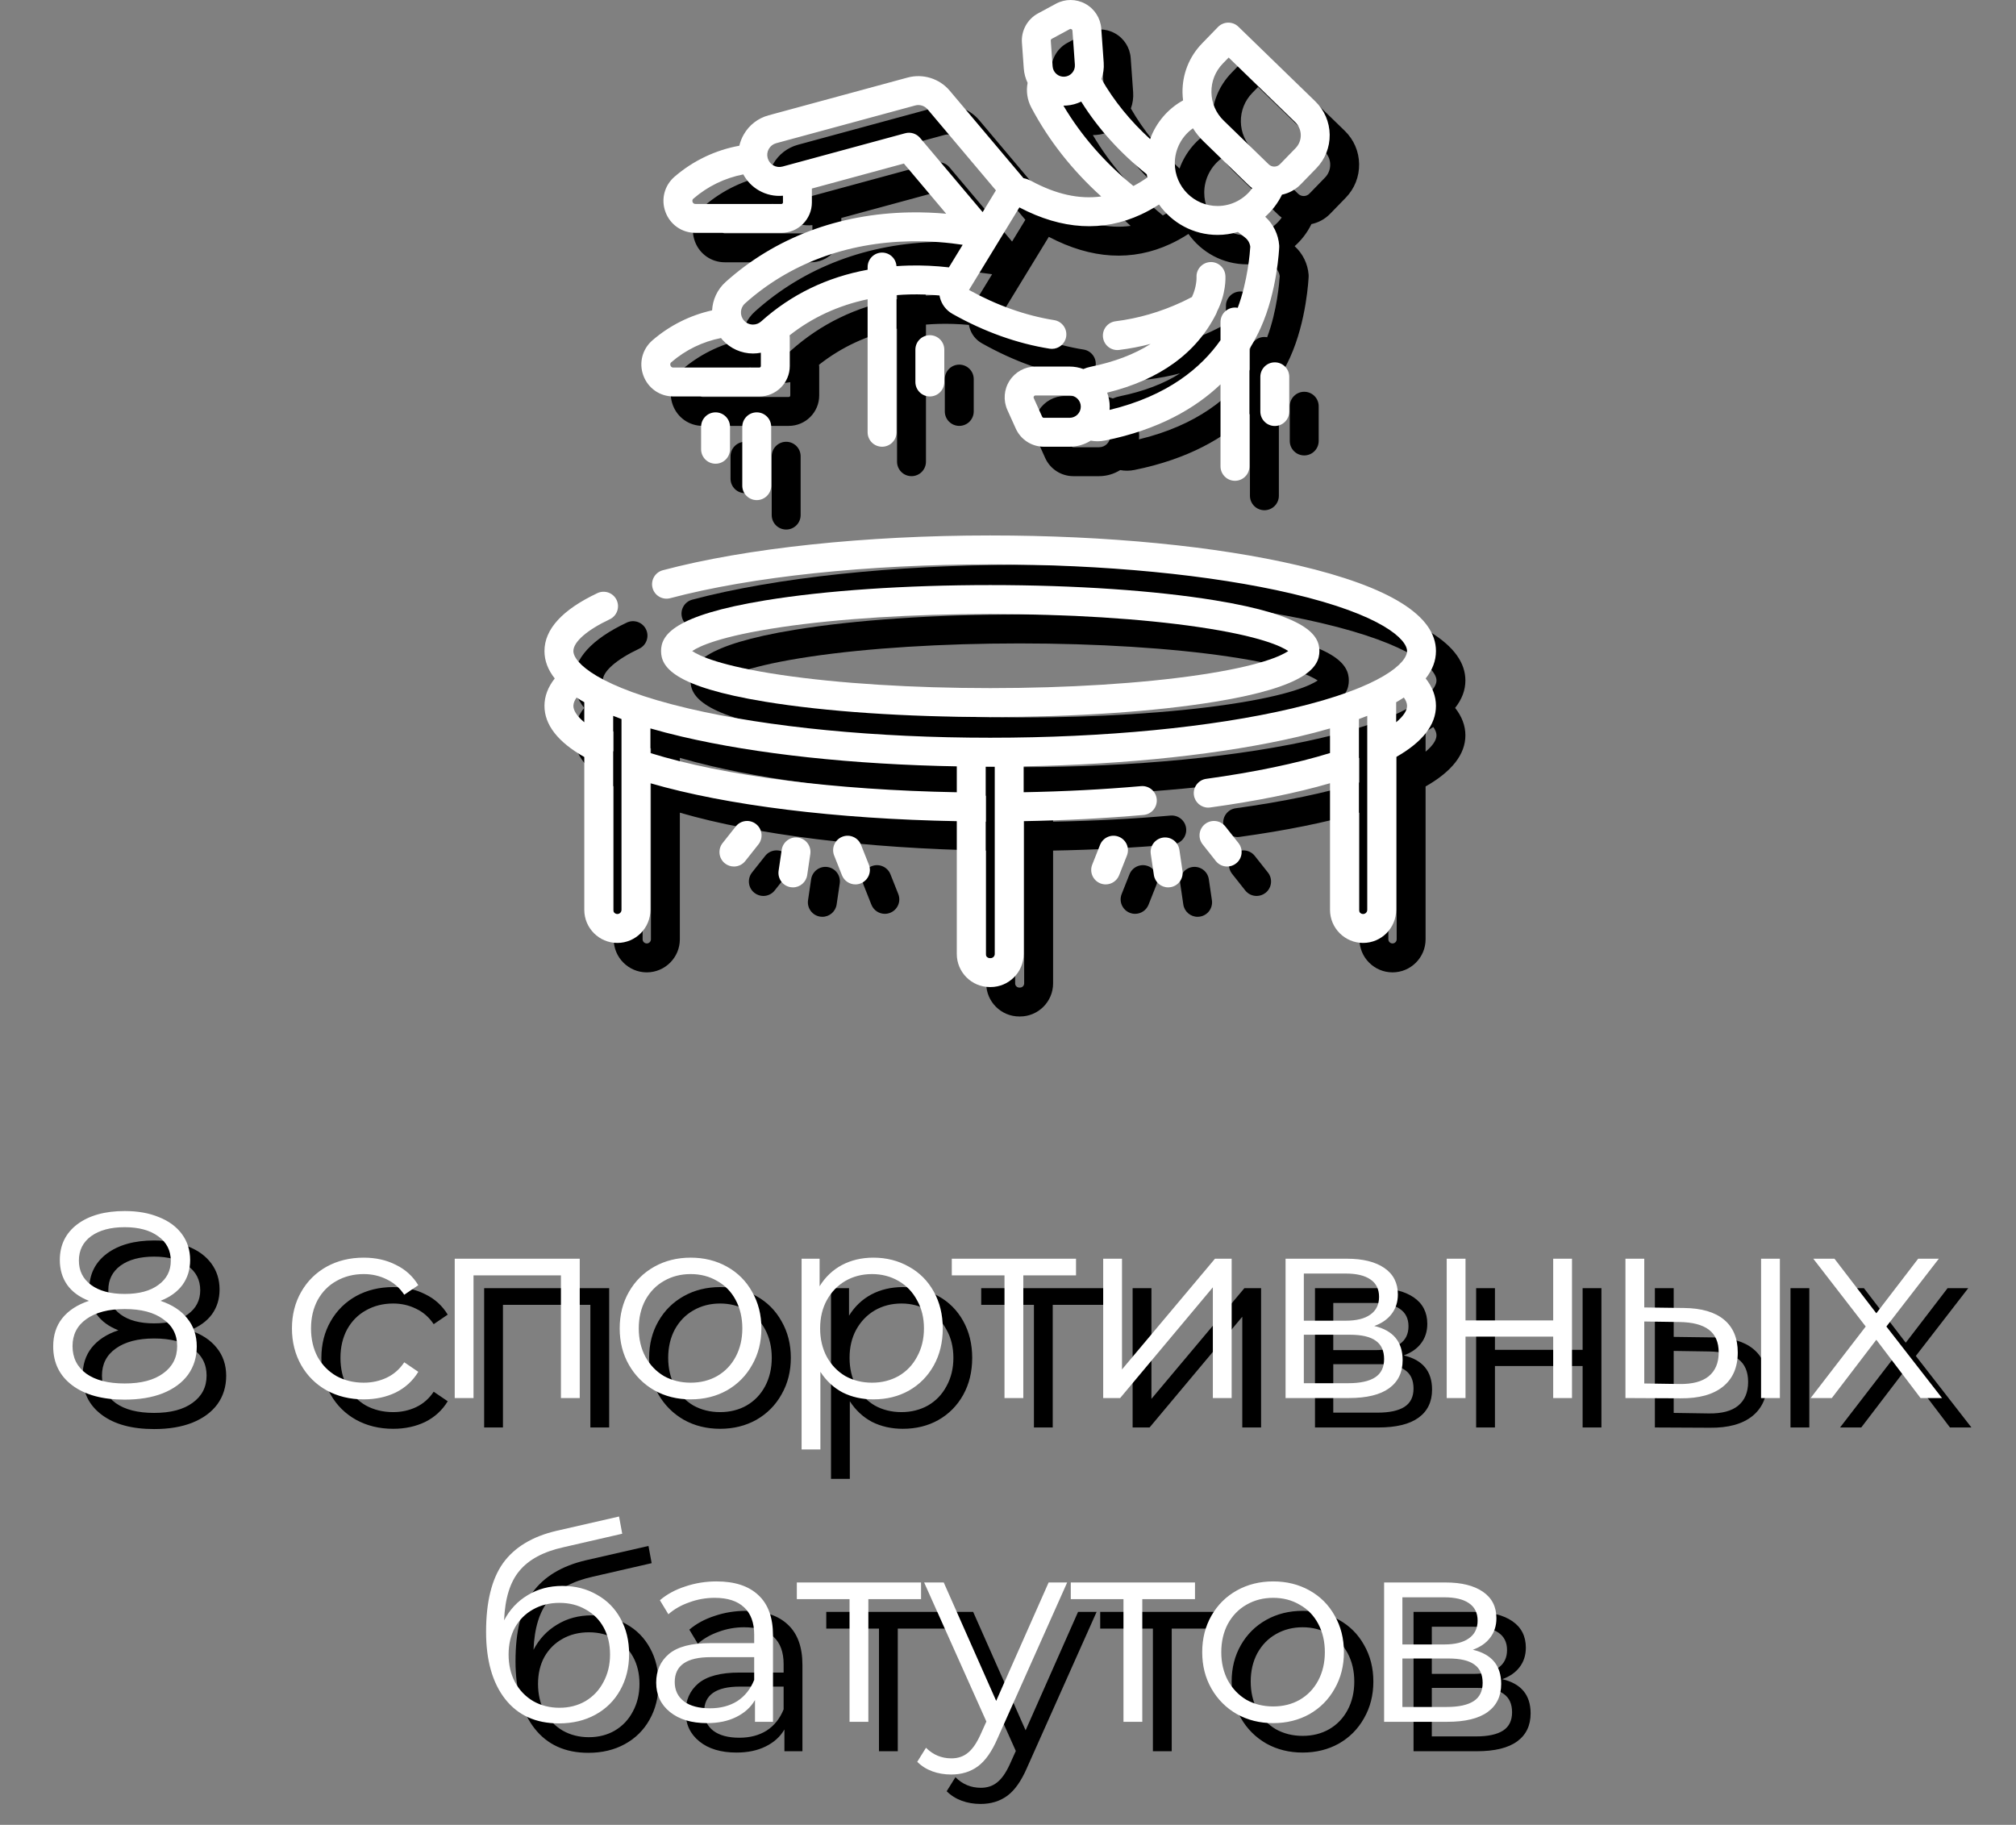
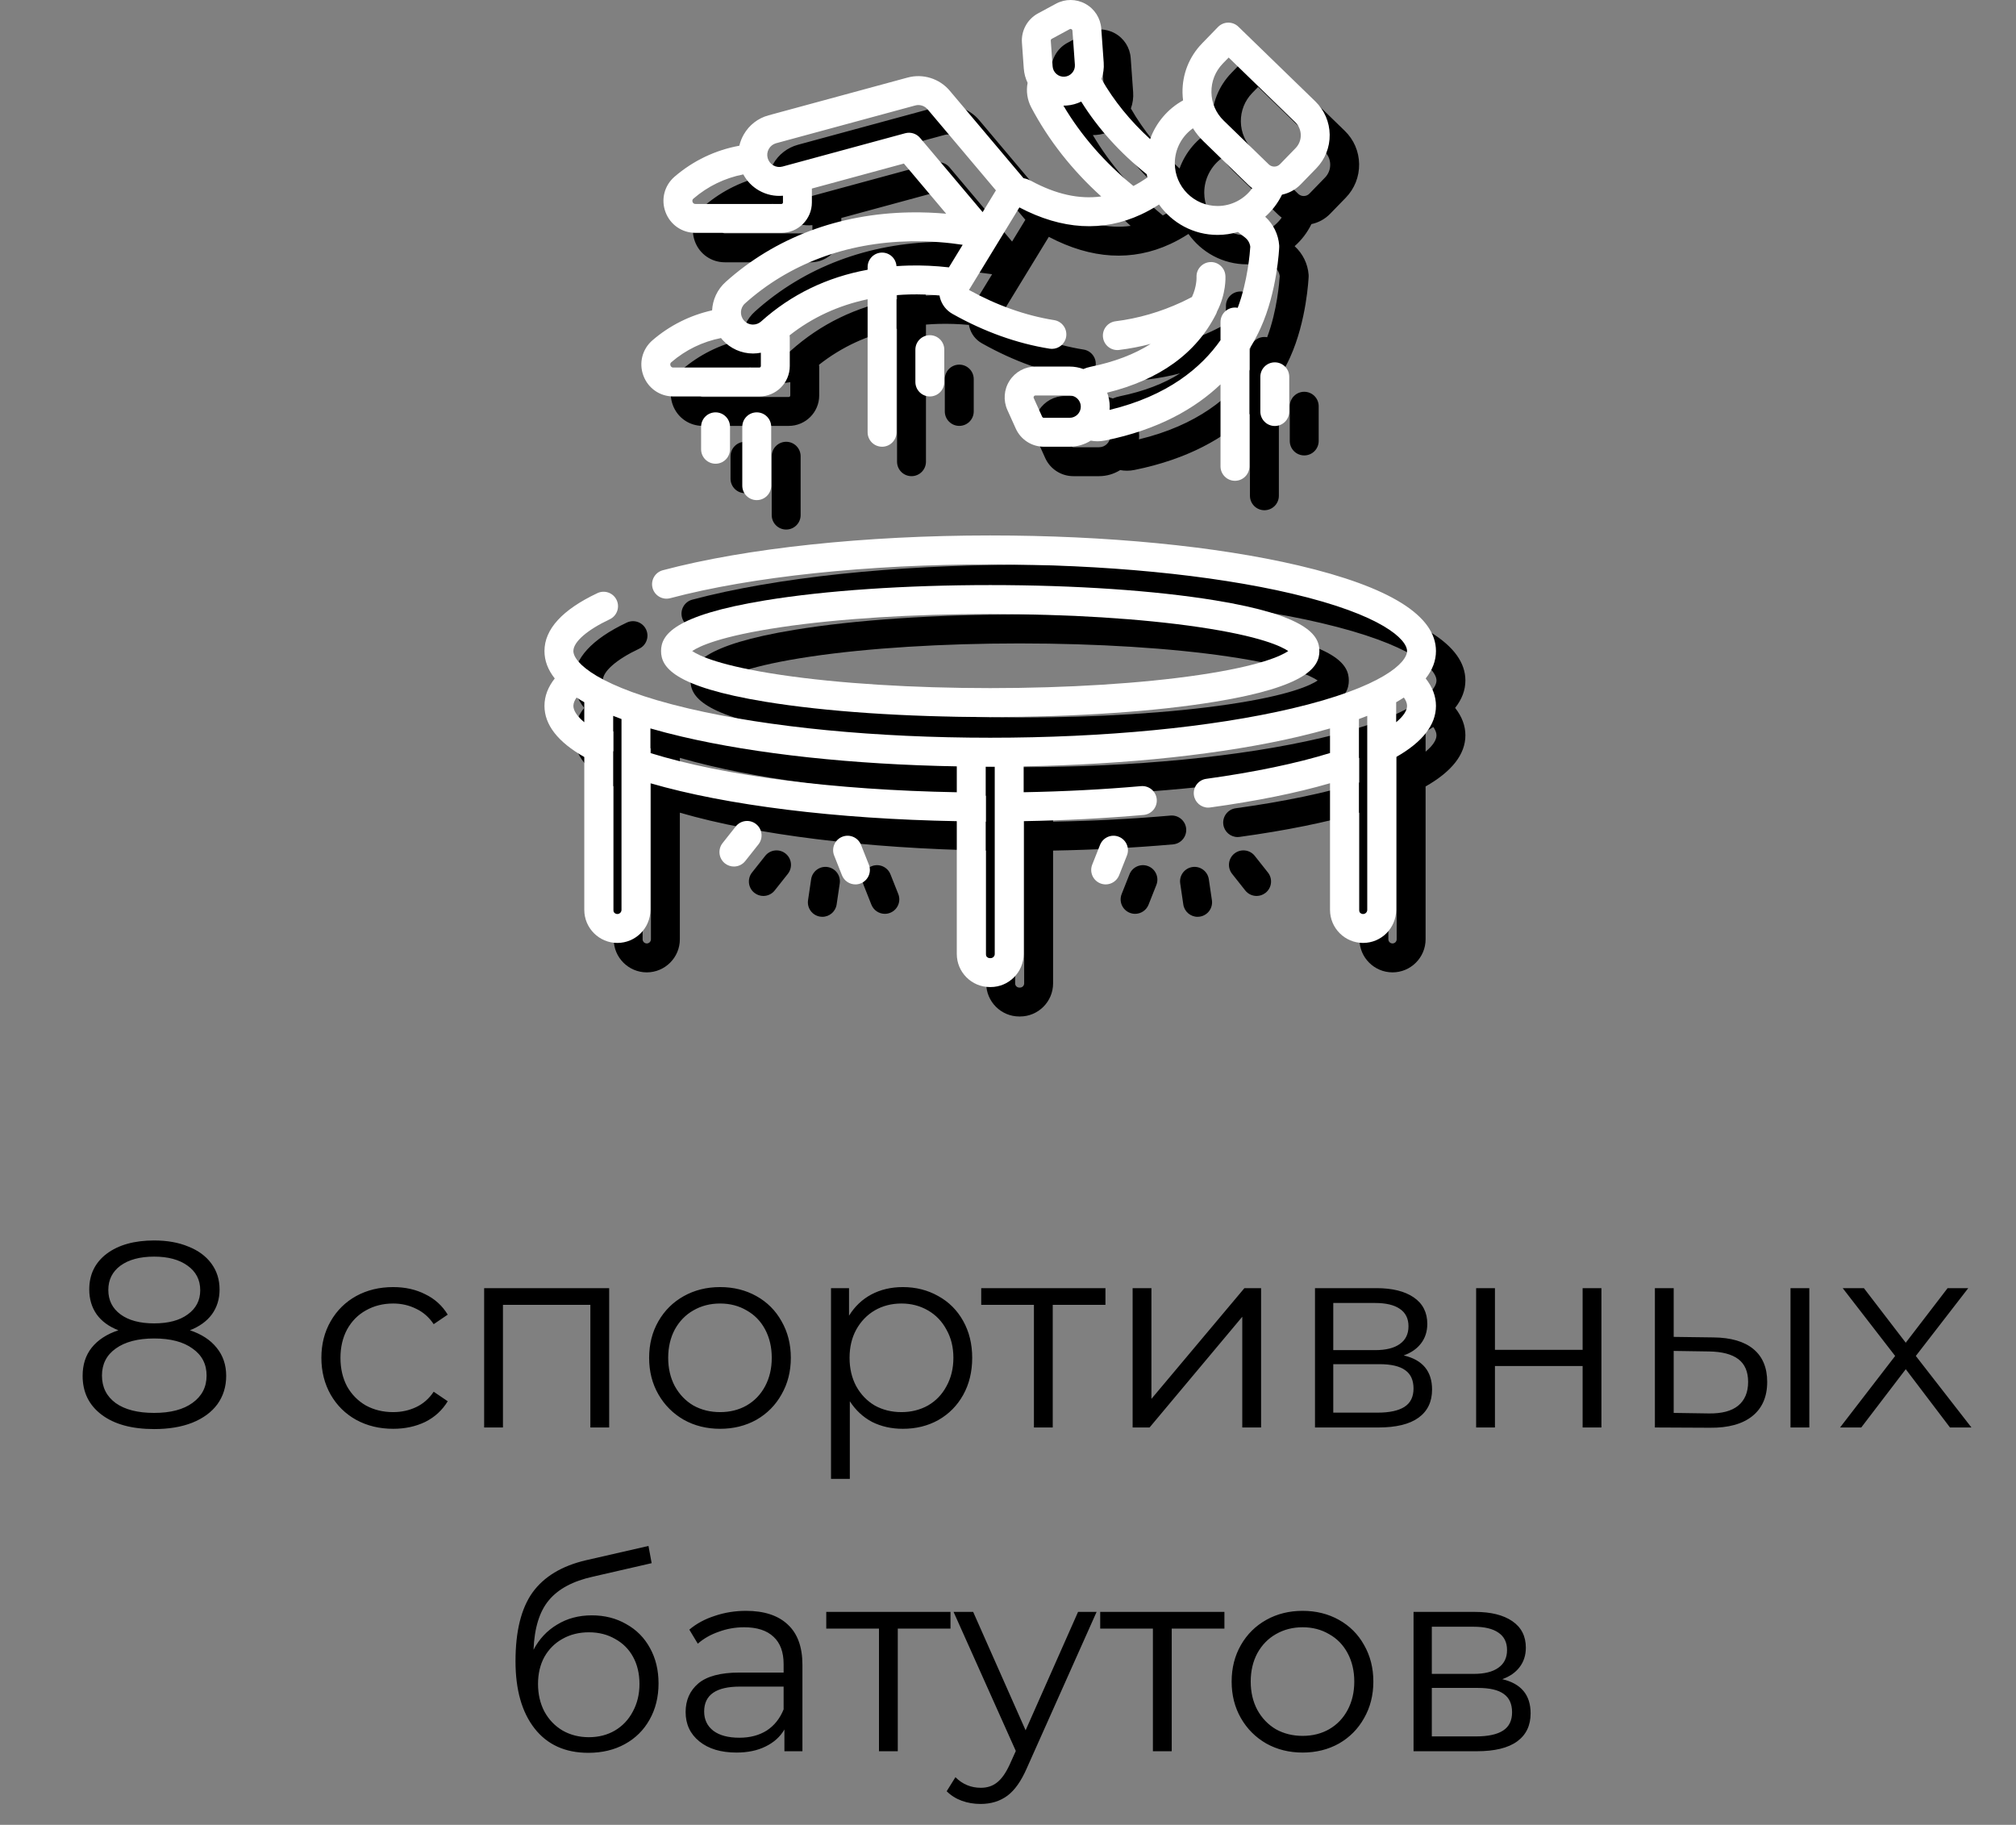
<svg xmlns="http://www.w3.org/2000/svg" width="137" height="124" viewBox="0 0 137 124" fill="none">
  <rect x="0" y="0" width="137" height="124" fill="#808080" stroke="none" />
  <path d="M69.292 50.723C75.056 50.723 80.483 50.355 84.573 49.685C90.856 48.657 91.661 47.304 91.661 46.24C91.661 45.176 90.856 43.824 84.573 42.795C80.483 42.126 75.056 41.757 69.292 41.757C63.528 41.757 58.101 42.125 54.011 42.795C47.728 43.824 46.923 45.176 46.923 46.24C46.923 47.304 47.728 48.657 54.011 49.685C58.101 50.355 63.528 50.723 69.292 50.723V50.723ZM55.114 44.612C59.002 44.038 64.036 43.722 69.292 43.722C74.547 43.722 79.582 44.038 83.469 44.612C87.671 45.232 89.096 45.931 89.544 46.24C89.096 46.549 87.671 47.248 83.469 47.868C79.582 48.442 74.547 48.758 69.292 48.758C64.036 48.758 59.002 48.442 55.114 47.868C50.913 47.248 49.488 46.549 49.039 46.24C49.488 45.931 50.913 45.232 55.114 44.612Z" fill="black" />
  <path d="M99.583 46.24C99.583 43.834 96.44 41.878 90.241 40.424C84.633 39.109 77.194 38.385 69.292 38.385C60.798 38.385 52.688 39.247 47.042 40.749C46.517 40.889 46.206 41.427 46.345 41.952C46.484 42.476 47.024 42.788 47.547 42.648C53.035 41.188 60.961 40.35 69.292 40.35C77.047 40.35 84.328 41.056 89.792 42.337C95.97 43.786 97.618 45.472 97.618 46.24C97.618 47.008 95.97 48.695 89.792 50.143C84.328 51.425 77.047 52.13 69.292 52.13C61.537 52.13 54.256 51.425 48.791 50.143C42.614 48.695 40.965 47.008 40.965 46.24C40.965 45.62 41.889 44.813 43.436 44.081C43.927 43.849 44.136 43.263 43.904 42.773C43.672 42.282 43.086 42.073 42.596 42.305C40.21 43.434 39 44.758 39 46.24C39 46.895 39.235 47.516 39.699 48.103C39.235 48.691 39 49.315 39 49.965C39 51.252 39.91 52.42 41.706 53.441V63.827C41.706 65.066 42.714 66.074 43.952 66.074C45.192 66.074 46.2 65.066 46.2 63.827V55.223C51.371 56.727 58.838 57.654 67.02 57.8V66.825C67.02 68.064 68.028 69.072 69.267 69.072H69.316C70.556 69.072 71.564 68.064 71.564 66.825V57.799C74.359 57.749 77.098 57.608 79.715 57.377C80.256 57.329 80.655 56.852 80.608 56.312C80.56 55.771 80.081 55.373 79.542 55.419C76.982 55.645 74.301 55.784 71.564 55.834V54.075C78.612 53.95 85.174 53.244 90.241 52.056C91.001 51.878 91.715 51.692 92.383 51.498V53.17C90.115 53.872 87.224 54.476 83.972 54.923C83.434 54.997 83.059 55.493 83.133 56.03C83.201 56.523 83.622 56.879 84.105 56.879C84.15 56.879 84.195 56.876 84.24 56.869C87.375 56.438 90.106 55.885 92.383 55.222V63.827C92.383 65.066 93.391 66.074 94.631 66.074C95.87 66.074 96.878 65.066 96.878 63.827V53.441C98.674 52.42 99.583 51.252 99.583 49.965C99.583 49.315 99.348 48.691 98.885 48.103C99.349 47.516 99.583 46.895 99.583 46.24V46.24ZM40.965 49.966C40.965 49.773 41.056 49.578 41.182 49.399C41.348 49.507 41.522 49.613 41.706 49.718V51.077C41.227 50.68 40.965 50.297 40.965 49.966ZM43.953 64.109C43.797 64.109 43.67 63.982 43.67 63.827V50.644C43.854 50.717 44.041 50.789 44.235 50.86V63.827C44.235 63.982 44.108 64.109 43.953 64.109ZM46.2 53.172V51.498C46.869 51.692 47.583 51.878 48.343 52.056C53.409 53.244 59.972 53.95 67.02 54.075V55.835C58.715 55.685 51.202 54.724 46.2 53.172V53.172ZM69.599 66.825C69.599 66.98 69.472 67.107 69.316 67.107H69.267C69.112 67.107 68.985 66.98 68.985 66.825V54.094C69.189 54.095 69.394 54.095 69.599 54.094V66.825ZM94.631 64.109C94.475 64.109 94.348 63.982 94.348 63.827V50.86C94.542 50.789 94.73 50.717 94.913 50.644V63.827C94.913 63.982 94.787 64.109 94.631 64.109ZM96.878 51.077V49.718C97.062 49.613 97.236 49.507 97.401 49.399C97.527 49.577 97.619 49.772 97.619 49.965C97.618 50.297 97.357 50.68 96.878 51.077Z" fill="black" />
  <path d="M56.236 58.916C55.7 58.837 55.201 59.209 55.122 59.746L54.911 61.173C54.833 61.71 55.204 62.209 55.74 62.288C55.789 62.295 55.837 62.299 55.885 62.299C56.364 62.299 56.784 61.947 56.855 61.459L57.066 60.031C57.145 59.495 56.773 58.996 56.236 58.916V58.916Z" fill="black" />
  <path d="M60.512 59.411C60.312 58.906 59.741 58.659 59.237 58.859C58.732 59.06 58.486 59.631 58.686 60.135L59.217 61.476C59.37 61.862 59.74 62.097 60.131 62.097C60.252 62.097 60.374 62.074 60.493 62.027C60.998 61.827 61.244 61.256 61.044 60.752L60.512 59.411Z" fill="black" />
  <path d="M53.38 57.998C52.955 57.661 52.337 57.733 52 58.158L51.104 59.289C50.768 59.715 50.839 60.333 51.264 60.669C51.445 60.812 51.661 60.882 51.874 60.882C52.164 60.882 52.451 60.754 52.645 60.509L53.541 59.378C53.877 58.953 53.806 58.334 53.38 57.998V57.998Z" fill="black" />
  <path d="M82.147 59.745C82.067 59.209 81.569 58.837 81.031 58.916C80.495 58.996 80.123 59.495 80.203 60.031L80.413 61.459C80.484 61.947 80.904 62.299 81.384 62.299C81.431 62.299 81.479 62.295 81.528 62.288C82.065 62.209 82.436 61.71 82.357 61.173L82.147 59.745Z" fill="black" />
  <path d="M78.031 58.859C77.527 58.659 76.956 58.906 76.756 59.411L76.224 60.752C76.024 61.256 76.27 61.827 76.775 62.027C76.894 62.074 77.016 62.097 77.137 62.097C77.528 62.097 77.898 61.862 78.051 61.476L78.582 60.135C78.782 59.631 78.536 59.06 78.031 58.859V58.859Z" fill="black" />
  <path d="M85.269 58.158C84.932 57.733 84.314 57.661 83.888 57.998C83.463 58.334 83.391 58.952 83.728 59.378L84.623 60.509C84.817 60.754 85.104 60.882 85.394 60.882C85.608 60.882 85.823 60.812 86.003 60.669C86.429 60.333 86.501 59.715 86.164 59.289L85.269 58.158Z" fill="black" />
  <path d="M47.759 28.94H53.603C54.743 28.94 55.67 28.013 55.67 26.873V24.933C55.67 24.883 55.665 24.834 55.658 24.786C57.194 23.574 58.968 22.755 60.96 22.335V31.373C60.96 31.916 61.4 32.356 61.943 32.356C62.486 32.356 62.925 31.916 62.925 31.373V22.056C63.218 22.033 63.515 22.015 63.816 22.008C64.486 21.991 65.165 22.016 65.846 22.079C65.854 22.127 65.863 22.174 65.875 22.222C65.999 22.697 66.302 23.09 66.729 23.33C68.89 24.545 71.111 25.34 73.328 25.694C73.38 25.702 73.433 25.706 73.484 25.706C73.958 25.706 74.376 25.361 74.453 24.878C74.538 24.342 74.173 23.838 73.637 23.753C71.703 23.445 69.757 22.756 67.848 21.704L71.274 16.094C74.169 17.617 76.948 17.779 79.537 16.576C79.955 16.382 80.365 16.154 80.763 15.896C81.646 17.145 83.1 17.962 84.742 17.962C85.218 17.962 85.682 17.892 86.123 17.761L86.605 18.137C86.806 18.294 86.932 18.516 86.965 18.766C86.942 19.138 86.793 21.106 86.111 22.916C86.051 22.905 85.988 22.898 85.925 22.898C85.382 22.898 84.942 23.338 84.942 23.881V25.116C83.638 26.977 81.362 28.9 77.401 29.854C77.407 29.781 77.412 29.707 77.412 29.632C77.412 29.298 77.349 28.979 77.238 28.683C80.808 27.803 83.297 26.005 84.643 23.33C84.67 23.277 84.69 23.222 84.706 23.167C85.328 21.952 85.283 20.862 85.274 20.735C85.241 20.193 84.772 19.776 84.234 19.809C83.692 19.843 83.279 20.304 83.312 20.846C83.313 20.853 83.333 21.476 83 22.182C82.768 22.303 82.536 22.421 82.305 22.529C80.857 23.201 79.345 23.639 77.811 23.83C77.272 23.897 76.889 24.388 76.956 24.926C77.023 25.464 77.513 25.847 78.052 25.78C78.773 25.691 79.489 25.553 80.197 25.369C79.088 26.075 77.724 26.594 76.113 26.923C75.943 26.957 75.779 27.01 75.621 27.077C75.33 26.97 75.016 26.909 74.689 26.909H72.366C71.653 26.909 70.996 27.267 70.609 27.866C70.222 28.465 70.166 29.211 70.459 29.861L71.029 31.124C71.366 31.872 72.115 32.356 72.936 32.356H74.689C75.216 32.356 75.706 32.203 76.123 31.943C76.276 31.971 76.431 31.986 76.588 31.986C76.757 31.986 76.927 31.968 77.095 31.934C80.737 31.199 83.232 29.744 84.942 28.118V33.688C84.942 34.231 85.382 34.671 85.925 34.671C86.467 34.671 86.907 34.231 86.907 33.688V25.707C87.21 25.221 87.462 24.742 87.669 24.286C88.793 21.806 88.926 18.908 88.931 18.786C88.933 18.748 88.932 18.71 88.929 18.672C88.873 17.925 88.53 17.229 87.979 16.729C88.448 16.313 88.838 15.806 89.12 15.228C89.589 15.129 90.035 14.895 90.394 14.525L91.453 13.435C92.051 12.819 92.373 12.007 92.361 11.148C92.348 10.289 92.001 9.486 91.385 8.889L86.158 3.816C85.768 3.437 85.147 3.447 84.769 3.836L83.688 4.949C82.812 5.852 82.341 7.04 82.359 8.297C82.362 8.474 82.376 8.649 82.397 8.822C81.351 9.399 80.557 10.343 80.158 11.451C78.804 10.214 77.696 8.847 76.85 7.372C76.975 7.026 77.033 6.649 77.004 6.26L76.838 3.943C76.787 3.232 76.383 2.602 75.758 2.259C75.133 1.916 74.385 1.913 73.758 2.253L72.539 2.911C71.817 3.301 71.388 4.082 71.447 4.901L71.572 6.649C71.597 7 71.689 7.331 71.833 7.63C71.723 8.198 71.808 8.782 72.082 9.302C73.261 11.533 74.857 13.561 76.835 15.349C75.331 15.553 73.757 15.203 72.069 14.29C71.902 14.2 71.727 14.14 71.551 14.107L66.54 8.163C65.844 7.337 64.721 6.987 63.679 7.27L54.23 9.836C53.512 10.031 52.913 10.494 52.543 11.14C52.404 11.381 52.304 11.638 52.243 11.902C50.616 12.199 49.105 12.918 47.843 14.005C47.148 14.604 46.905 15.547 47.224 16.407C47.543 17.268 48.343 17.823 49.26 17.823H55.105C56.245 17.823 57.172 16.896 57.172 15.756V14.812L63.425 13.114L66.298 16.522C65.545 16.456 64.715 16.417 63.824 16.433C58.985 16.521 54.659 18.155 51.312 21.16C50.739 21.674 50.429 22.375 50.392 23.089C48.897 23.422 47.511 24.114 46.341 25.122C45.646 25.721 45.403 26.663 45.722 27.523C46.041 28.384 46.841 28.94 47.759 28.94V28.94ZM72.936 30.391C72.886 30.391 72.841 30.361 72.82 30.316L72.251 29.053C72.243 29.038 72.222 28.99 72.26 28.932C72.297 28.874 72.349 28.874 72.366 28.874H74.689C75.107 28.874 75.447 29.214 75.447 29.632C75.447 30.05 75.107 30.391 74.689 30.391H72.936ZM85.098 6.318L85.495 5.91L90.016 10.299C90.256 10.532 90.391 10.844 90.396 11.177C90.401 11.511 90.275 11.827 90.043 12.066L88.984 13.157C88.777 13.371 88.434 13.376 88.22 13.169L85.156 10.194C84.63 9.684 84.335 9 84.324 8.269C84.313 7.536 84.588 6.844 85.098 6.318V6.318ZM83.069 10.717C83.269 11.037 83.51 11.335 83.787 11.604L86.852 14.579C86.931 14.655 87.014 14.723 87.1 14.787C86.563 15.532 85.691 15.998 84.742 15.998C83.139 15.998 81.836 14.694 81.836 13.091C81.836 12.137 82.312 11.254 83.069 10.717ZM73.473 4.64L74.692 3.982C74.701 3.977 74.722 3.965 74.751 3.965C74.769 3.965 74.79 3.97 74.813 3.982C74.874 4.016 74.877 4.067 74.879 4.085L75.045 6.401C75.075 6.818 74.76 7.182 74.343 7.211C74.141 7.225 73.945 7.161 73.793 7.028C73.639 6.896 73.547 6.711 73.532 6.509L73.407 4.761C73.403 4.711 73.429 4.664 73.473 4.64ZM74.265 9.177C74.272 9.177 74.28 9.178 74.286 9.178C74.352 9.178 74.417 9.176 74.483 9.171C74.839 9.146 75.174 9.05 75.476 8.903C76.609 10.723 78.104 12.379 79.928 13.84C79.94 13.914 79.953 13.989 79.968 14.062C79.66 14.279 79.344 14.471 79.022 14.639C77.06 13.036 75.465 11.203 74.265 9.177V9.177ZM55.105 15.859H49.261C49.225 15.859 49.116 15.859 49.066 15.724C49.016 15.589 49.098 15.518 49.126 15.495C50.099 14.656 51.26 14.094 52.512 13.851C52.756 14.303 53.118 14.682 53.576 14.943C54.078 15.231 54.643 15.351 55.207 15.3V15.757C55.207 15.813 55.161 15.859 55.105 15.859ZM63.514 11.054L55.176 13.318C54.965 13.376 54.743 13.348 54.552 13.238C54.362 13.129 54.225 12.952 54.168 12.741C54.11 12.529 54.139 12.307 54.248 12.117C54.357 11.927 54.533 11.79 54.745 11.732L64.194 9.167C64.501 9.083 64.832 9.187 65.037 9.43L69.679 14.936L68.777 16.414L64.523 11.369C64.276 11.077 63.883 10.954 63.514 11.054ZM52.624 22.622C55.615 19.938 59.5 18.477 63.859 18.398C65.229 18.373 66.446 18.487 67.421 18.634L66.484 20.168C65.576 20.064 64.664 20.022 63.767 20.044C63.482 20.051 63.201 20.066 62.922 20.085C62.89 19.571 62.465 19.164 61.943 19.164C61.4 19.164 60.961 19.604 60.961 20.146V20.329C58.188 20.837 55.761 22.014 53.722 23.845C53.571 23.98 53.376 24.055 53.173 24.055C52.937 24.055 52.719 23.958 52.562 23.783C52.259 23.446 52.287 22.925 52.624 22.622ZM47.624 26.611C48.593 25.776 49.751 25.215 50.997 24.97C51.031 25.012 51.063 25.055 51.099 25.095C51.627 25.683 52.383 26.021 53.173 26.021H53.174C53.353 26.021 53.531 26.002 53.705 25.968V26.873C53.705 26.929 53.659 26.975 53.603 26.975H47.759C47.723 26.975 47.614 26.975 47.564 26.84C47.514 26.705 47.596 26.634 47.624 26.611Z" fill="black" />
  <path d="M64.206 25.76V27.957C64.206 28.5 64.646 28.94 65.188 28.94C65.731 28.94 66.171 28.5 66.171 27.957V25.76C66.171 25.217 65.731 24.777 65.188 24.777C64.646 24.777 64.206 25.217 64.206 25.76Z" fill="black" />
  <path d="M87.648 27.604V29.965C87.648 30.507 88.088 30.947 88.631 30.947C89.174 30.947 89.613 30.507 89.613 29.965V27.604C89.613 27.061 89.174 26.622 88.631 26.622C88.088 26.622 87.648 27.061 87.648 27.604Z" fill="black" />
  <path d="M49.644 31.003V32.528C49.644 33.071 50.084 33.511 50.627 33.511C51.169 33.511 51.609 33.071 51.609 32.528V31.003C51.609 30.46 51.169 30.02 50.627 30.02C50.084 30.02 49.644 30.46 49.644 31.003Z" fill="black" />
  <path d="M52.443 31.003V35.002C52.443 35.545 52.883 35.984 53.426 35.984C53.968 35.984 54.408 35.545 54.408 35.002V31.003C54.408 30.46 53.968 30.02 53.426 30.02C52.883 30.02 52.443 30.46 52.443 31.003Z" fill="black" />
  <path d="M12.905 90.394C13.697 90.658 14.303 91.054 14.723 91.582C15.155 92.11 15.371 92.746 15.371 93.49C15.371 94.222 15.173 94.864 14.777 95.416C14.381 95.956 13.811 96.376 13.067 96.676C12.335 96.964 11.471 97.108 10.475 97.108C8.963 97.108 7.775 96.784 6.911 96.136C6.047 95.488 5.615 94.606 5.615 93.49C5.615 92.734 5.819 92.098 6.227 91.582C6.647 91.054 7.253 90.658 8.045 90.394C7.397 90.142 6.905 89.782 6.569 89.314C6.233 88.834 6.065 88.27 6.065 87.622C6.065 86.602 6.461 85.792 7.253 85.192C8.057 84.592 9.131 84.292 10.475 84.292C11.363 84.292 12.137 84.43 12.797 84.706C13.469 84.97 13.991 85.354 14.363 85.858C14.735 86.362 14.921 86.95 14.921 87.622C14.921 88.27 14.747 88.834 14.399 89.314C14.051 89.782 13.553 90.142 12.905 90.394ZM7.361 87.658C7.361 88.354 7.637 88.906 8.189 89.314C8.741 89.722 9.503 89.926 10.475 89.926C11.447 89.926 12.209 89.722 12.761 89.314C13.325 88.906 13.607 88.36 13.607 87.676C13.607 86.968 13.319 86.41 12.743 86.002C12.179 85.594 11.423 85.39 10.475 85.39C9.515 85.39 8.753 85.594 8.189 86.002C7.637 86.41 7.361 86.962 7.361 87.658ZM10.475 96.01C11.591 96.01 12.461 95.782 13.085 95.326C13.721 94.87 14.039 94.252 14.039 93.472C14.039 92.692 13.721 92.08 13.085 91.636C12.461 91.18 11.591 90.952 10.475 90.952C9.371 90.952 8.501 91.18 7.865 91.636C7.241 92.08 6.929 92.692 6.929 93.472C6.929 94.264 7.241 94.888 7.865 95.344C8.489 95.788 9.359 96.01 10.475 96.01ZM26.718 97.09C25.782 97.09 24.942 96.886 24.198 96.478C23.466 96.07 22.89 95.5 22.47 94.768C22.05 94.024 21.84 93.19 21.84 92.266C21.84 91.342 22.05 90.514 22.47 89.782C22.89 89.05 23.466 88.48 24.198 88.072C24.942 87.664 25.782 87.46 26.718 87.46C27.534 87.46 28.26 87.622 28.896 87.946C29.544 88.258 30.054 88.72 30.426 89.332L29.472 89.98C29.16 89.512 28.764 89.164 28.284 88.936C27.804 88.696 27.282 88.576 26.718 88.576C26.034 88.576 25.416 88.732 24.864 89.044C24.324 89.344 23.898 89.776 23.586 90.34C23.286 90.904 23.136 91.546 23.136 92.266C23.136 92.998 23.286 93.646 23.586 94.21C23.898 94.762 24.324 95.194 24.864 95.506C25.416 95.806 26.034 95.956 26.718 95.956C27.282 95.956 27.804 95.842 28.284 95.614C28.764 95.386 29.16 95.038 29.472 94.57L30.426 95.218C30.054 95.83 29.544 96.298 28.896 96.622C28.248 96.934 27.522 97.09 26.718 97.09ZM41.397 87.532V97H40.119V88.666H34.179V97H32.901V87.532H41.397ZM48.936 97.09C48.024 97.09 47.202 96.886 46.47 96.478C45.738 96.058 45.162 95.482 44.742 94.75C44.322 94.018 44.112 93.19 44.112 92.266C44.112 91.342 44.322 90.514 44.742 89.782C45.162 89.05 45.738 88.48 46.47 88.072C47.202 87.664 48.024 87.46 48.936 87.46C49.848 87.46 50.67 87.664 51.402 88.072C52.134 88.48 52.704 89.05 53.112 89.782C53.532 90.514 53.742 91.342 53.742 92.266C53.742 93.19 53.532 94.018 53.112 94.75C52.704 95.482 52.134 96.058 51.402 96.478C50.67 96.886 49.848 97.09 48.936 97.09ZM48.936 95.956C49.608 95.956 50.208 95.806 50.736 95.506C51.276 95.194 51.696 94.756 51.996 94.192C52.296 93.628 52.446 92.986 52.446 92.266C52.446 91.546 52.296 90.904 51.996 90.34C51.696 89.776 51.276 89.344 50.736 89.044C50.208 88.732 49.608 88.576 48.936 88.576C48.264 88.576 47.658 88.732 47.118 89.044C46.59 89.344 46.17 89.776 45.858 90.34C45.558 90.904 45.408 91.546 45.408 92.266C45.408 92.986 45.558 93.628 45.858 94.192C46.17 94.756 46.59 95.194 47.118 95.506C47.658 95.806 48.264 95.956 48.936 95.956ZM61.351 87.46C62.239 87.46 63.043 87.664 63.763 88.072C64.483 88.468 65.047 89.032 65.455 89.764C65.863 90.496 66.067 91.33 66.067 92.266C66.067 93.214 65.863 94.054 65.455 94.786C65.047 95.518 64.483 96.088 63.763 96.496C63.055 96.892 62.251 97.09 61.351 97.09C60.583 97.09 59.887 96.934 59.263 96.622C58.651 96.298 58.147 95.83 57.751 95.218V100.492H56.473V87.532H57.697V89.404C58.081 88.78 58.585 88.3 59.209 87.964C59.845 87.628 60.559 87.46 61.351 87.46ZM61.261 95.956C61.921 95.956 62.521 95.806 63.061 95.506C63.601 95.194 64.021 94.756 64.321 94.192C64.633 93.628 64.789 92.986 64.789 92.266C64.789 91.546 64.633 90.91 64.321 90.358C64.021 89.794 63.601 89.356 63.061 89.044C62.521 88.732 61.921 88.576 61.261 88.576C60.589 88.576 59.983 88.732 59.443 89.044C58.915 89.356 58.495 89.794 58.183 90.358C57.883 90.91 57.733 91.546 57.733 92.266C57.733 92.986 57.883 93.628 58.183 94.192C58.495 94.756 58.915 95.194 59.443 95.506C59.983 95.806 60.589 95.956 61.261 95.956ZM75.122 88.666H71.54V97H70.262V88.666H66.68V87.532H75.122V88.666ZM76.969 87.532H78.247V95.056L84.565 87.532H85.699V97H84.421V89.476L78.121 97H76.969V87.532ZM95.392 92.104C96.676 92.404 97.318 93.178 97.318 94.426C97.318 95.254 97.012 95.89 96.4 96.334C95.788 96.778 94.876 97 93.664 97H89.362V87.532H93.538C94.618 87.532 95.464 87.742 96.076 88.162C96.688 88.582 96.994 89.182 96.994 89.962C96.994 90.478 96.85 90.922 96.562 91.294C96.286 91.654 95.896 91.924 95.392 92.104ZM90.604 91.744H93.448C94.18 91.744 94.738 91.606 95.122 91.33C95.518 91.054 95.716 90.652 95.716 90.124C95.716 89.596 95.518 89.2 95.122 88.936C94.738 88.672 94.18 88.54 93.448 88.54H90.604V91.744ZM93.61 95.992C94.426 95.992 95.038 95.86 95.446 95.596C95.854 95.332 96.058 94.918 96.058 94.354C96.058 93.79 95.872 93.376 95.5 93.112C95.128 92.836 94.54 92.698 93.736 92.698H90.604V95.992H93.61ZM100.313 87.532H101.591V91.726H107.549V87.532H108.827V97H107.549V92.824H101.591V97H100.313V87.532ZM116.438 90.88C117.626 90.892 118.532 91.156 119.156 91.672C119.78 92.188 120.092 92.932 120.092 93.904C120.092 94.912 119.756 95.686 119.084 96.226C118.412 96.766 117.452 97.03 116.204 97.018L112.46 97V87.532H113.738V90.844L116.438 90.88ZM121.676 87.532H122.954V97H121.676V87.532ZM116.132 96.046C117.008 96.058 117.668 95.884 118.112 95.524C118.568 95.152 118.796 94.612 118.796 93.904C118.796 93.208 118.574 92.692 118.13 92.356C117.686 92.02 117.02 91.846 116.132 91.834L113.738 91.798V96.01L116.132 96.046ZM132.514 97L129.508 93.04L126.484 97H125.044L128.788 92.14L125.224 87.532H126.664L129.508 91.24L132.352 87.532H133.756L130.192 92.14L133.972 97H132.514ZM40.216 109.766C41.092 109.766 41.872 109.964 42.556 110.36C43.252 110.744 43.792 111.29 44.176 111.998C44.56 112.694 44.752 113.492 44.752 114.392C44.752 115.316 44.548 116.138 44.14 116.858C43.744 117.566 43.186 118.118 42.466 118.514C41.746 118.91 40.918 119.108 39.982 119.108C38.41 119.108 37.192 118.556 36.328 117.452C35.464 116.348 35.032 114.824 35.032 112.88C35.032 110.852 35.416 109.298 36.184 108.218C36.964 107.138 38.176 106.406 39.82 106.022L44.068 105.05L44.284 106.22L40.288 107.138C38.932 107.438 37.936 107.972 37.3 108.74C36.664 109.496 36.316 110.618 36.256 112.106C36.64 111.374 37.174 110.804 37.858 110.396C38.542 109.976 39.328 109.766 40.216 109.766ZM40.018 118.046C40.678 118.046 41.266 117.896 41.782 117.596C42.31 117.284 42.718 116.852 43.006 116.3C43.306 115.748 43.456 115.124 43.456 114.428C43.456 113.732 43.312 113.12 43.024 112.592C42.736 112.064 42.328 111.656 41.8 111.368C41.284 111.068 40.69 110.918 40.018 110.918C39.346 110.918 38.746 111.068 38.218 111.368C37.702 111.656 37.294 112.064 36.994 112.592C36.706 113.12 36.562 113.732 36.562 114.428C36.562 115.124 36.706 115.748 36.994 116.3C37.294 116.852 37.708 117.284 38.236 117.596C38.764 117.896 39.358 118.046 40.018 118.046ZM50.696 109.46C51.932 109.46 52.88 109.772 53.54 110.396C54.2 111.008 54.53 111.92 54.53 113.132V119H53.306V117.524C53.018 118.016 52.592 118.4 52.028 118.676C51.476 118.952 50.816 119.09 50.048 119.09C48.992 119.09 48.152 118.838 47.528 118.334C46.904 117.83 46.592 117.164 46.592 116.336C46.592 115.532 46.88 114.884 47.456 114.392C48.044 113.9 48.974 113.654 50.246 113.654H53.252V113.078C53.252 112.262 53.024 111.644 52.568 111.224C52.112 110.792 51.446 110.576 50.57 110.576C49.97 110.576 49.394 110.678 48.842 110.882C48.29 111.074 47.816 111.344 47.42 111.692L46.844 110.738C47.324 110.33 47.9 110.018 48.572 109.802C49.244 109.574 49.952 109.46 50.696 109.46ZM50.246 118.082C50.966 118.082 51.584 117.92 52.1 117.596C52.616 117.26 53 116.78 53.252 116.156V114.608H50.282C48.662 114.608 47.852 115.172 47.852 116.3C47.852 116.852 48.062 117.29 48.482 117.614C48.902 117.926 49.49 118.082 50.246 118.082ZM64.592 110.666H61.01V119H59.732V110.666H56.15V109.532H64.592V110.666ZM74.521 109.532L69.787 120.134C69.403 121.022 68.959 121.652 68.455 122.024C67.951 122.396 67.345 122.582 66.637 122.582C66.181 122.582 65.755 122.51 65.359 122.366C64.963 122.222 64.621 122.006 64.333 121.718L64.927 120.764C65.407 121.244 65.983 121.484 66.655 121.484C67.087 121.484 67.453 121.364 67.753 121.124C68.065 120.884 68.353 120.476 68.617 119.9L69.031 118.982L64.801 109.532H66.133L69.697 117.578L73.261 109.532H74.521ZM83.207 110.666H79.626V119H78.347V110.666H74.766V109.532H83.207V110.666ZM88.522 119.09C87.61 119.09 86.788 118.886 86.056 118.478C85.324 118.058 84.748 117.482 84.328 116.75C83.908 116.018 83.698 115.19 83.698 114.266C83.698 113.342 83.908 112.514 84.328 111.782C84.748 111.05 85.324 110.48 86.056 110.072C86.788 109.664 87.61 109.46 88.522 109.46C89.434 109.46 90.256 109.664 90.988 110.072C91.72 110.48 92.29 111.05 92.698 111.782C93.118 112.514 93.328 113.342 93.328 114.266C93.328 115.19 93.118 116.018 92.698 116.75C92.29 117.482 91.72 118.058 90.988 118.478C90.256 118.886 89.434 119.09 88.522 119.09ZM88.522 117.956C89.194 117.956 89.794 117.806 90.322 117.506C90.862 117.194 91.282 116.756 91.582 116.192C91.882 115.628 92.032 114.986 92.032 114.266C92.032 113.546 91.882 112.904 91.582 112.34C91.282 111.776 90.862 111.344 90.322 111.044C89.794 110.732 89.194 110.576 88.522 110.576C87.85 110.576 87.244 110.732 86.704 111.044C86.176 111.344 85.756 111.776 85.444 112.34C85.144 112.904 84.994 113.546 84.994 114.266C84.994 114.986 85.144 115.628 85.444 116.192C85.756 116.756 86.176 117.194 86.704 117.506C87.244 117.806 87.85 117.956 88.522 117.956ZM102.089 114.104C103.373 114.404 104.015 115.178 104.015 116.426C104.015 117.254 103.709 117.89 103.097 118.334C102.485 118.778 101.573 119 100.361 119H96.059V109.532H100.235C101.315 109.532 102.161 109.742 102.773 110.162C103.385 110.582 103.691 111.182 103.691 111.962C103.691 112.478 103.547 112.922 103.259 113.294C102.983 113.654 102.593 113.924 102.089 114.104ZM97.301 113.744H100.145C100.877 113.744 101.435 113.606 101.819 113.33C102.215 113.054 102.413 112.652 102.413 112.124C102.413 111.596 102.215 111.2 101.819 110.936C101.435 110.672 100.877 110.54 100.145 110.54H97.301V113.744ZM100.307 117.992C101.123 117.992 101.735 117.86 102.143 117.596C102.551 117.332 102.755 116.918 102.755 116.354C102.755 115.79 102.569 115.376 102.197 115.112C101.825 114.836 101.237 114.698 100.433 114.698H97.301V117.992H100.307Z" fill="black" />
  <path d="M67.292 48.723C73.056 48.723 78.483 48.355 82.573 47.685C88.856 46.657 89.661 45.304 89.661 44.24C89.661 43.176 88.856 41.824 82.573 40.795C78.483 40.126 73.056 39.757 67.292 39.757C61.528 39.757 56.101 40.125 52.011 40.795C45.728 41.824 44.923 43.176 44.923 44.24C44.923 45.304 45.728 46.657 52.011 47.685C56.101 48.355 61.528 48.723 67.292 48.723V48.723ZM53.114 42.612C57.002 42.038 62.036 41.722 67.292 41.722C72.547 41.722 77.582 42.038 81.469 42.612C85.671 43.232 87.096 43.931 87.544 44.24C87.096 44.549 85.671 45.248 81.469 45.868C77.582 46.442 72.547 46.758 67.292 46.758C62.036 46.758 57.002 46.442 53.114 45.868C48.913 45.248 47.488 44.549 47.039 44.24C47.488 43.931 48.913 43.232 53.114 42.612Z" fill="white" />
  <path d="M97.583 44.24C97.583 41.834 94.44 39.878 88.241 38.424C82.633 37.109 75.194 36.385 67.292 36.385C58.798 36.385 50.688 37.247 45.042 38.749C44.517 38.889 44.206 39.427 44.345 39.952C44.484 40.476 45.024 40.788 45.547 40.648C51.035 39.188 58.961 38.35 67.292 38.35C75.047 38.35 82.328 39.056 87.792 40.337C93.97 41.786 95.618 43.472 95.618 44.24C95.618 45.008 93.97 46.695 87.792 48.143C82.328 49.425 75.047 50.13 67.292 50.13C59.537 50.13 52.256 49.425 46.791 48.143C40.614 46.695 38.965 45.008 38.965 44.24C38.965 43.62 39.889 42.813 41.436 42.081C41.927 41.849 42.136 41.263 41.904 40.773C41.672 40.282 41.086 40.073 40.596 40.305C38.21 41.434 37 42.758 37 44.24C37 44.895 37.235 45.516 37.699 46.103C37.235 46.691 37 47.315 37 47.965C37 49.252 37.91 50.42 39.706 51.441V61.827C39.706 63.066 40.714 64.074 41.952 64.074C43.192 64.074 44.2 63.066 44.2 61.827V53.223C49.371 54.727 56.838 55.654 65.02 55.8V64.825C65.02 66.064 66.028 67.072 67.267 67.072H67.316C68.556 67.072 69.564 66.064 69.564 64.825V55.799C72.359 55.749 75.098 55.608 77.715 55.377C78.256 55.329 78.655 54.852 78.608 54.312C78.56 53.771 78.081 53.373 77.542 53.419C74.982 53.645 72.301 53.784 69.564 53.834V52.075C76.612 51.95 83.174 51.244 88.241 50.056C89.001 49.878 89.715 49.692 90.383 49.498V51.17C88.115 51.872 85.224 52.476 81.972 52.923C81.434 52.997 81.059 53.493 81.133 54.03C81.201 54.523 81.622 54.879 82.105 54.879C82.15 54.879 82.195 54.876 82.24 54.869C85.375 54.438 88.106 53.885 90.383 53.222V61.827C90.383 63.066 91.391 64.074 92.631 64.074C93.87 64.074 94.878 63.066 94.878 61.827V51.441C96.674 50.42 97.583 49.252 97.583 47.965C97.583 47.315 97.348 46.691 96.885 46.103C97.349 45.516 97.583 44.895 97.583 44.24V44.24ZM38.965 47.966C38.965 47.773 39.056 47.578 39.182 47.399C39.348 47.507 39.522 47.613 39.706 47.718V49.077C39.227 48.68 38.965 48.297 38.965 47.966ZM41.953 62.109C41.797 62.109 41.67 61.982 41.67 61.827V48.644C41.854 48.717 42.041 48.789 42.235 48.86V61.827C42.235 61.982 42.108 62.109 41.953 62.109ZM44.2 51.172V49.498C44.869 49.692 45.583 49.878 46.343 50.056C51.409 51.244 57.972 51.95 65.02 52.075V53.835C56.715 53.685 49.202 52.724 44.2 51.172V51.172ZM67.599 64.825C67.599 64.98 67.472 65.107 67.316 65.107H67.267C67.112 65.107 66.985 64.98 66.985 64.825V52.094C67.189 52.095 67.394 52.095 67.599 52.094V64.825ZM92.631 62.109C92.475 62.109 92.348 61.982 92.348 61.827V48.86C92.542 48.789 92.73 48.717 92.913 48.644V61.827C92.913 61.982 92.787 62.109 92.631 62.109ZM94.878 49.077V47.718C95.062 47.613 95.236 47.507 95.401 47.399C95.527 47.577 95.619 47.772 95.619 47.965C95.618 48.297 95.357 48.68 94.878 49.077Z" fill="white" />
-   <path d="M54.236 56.916C53.7 56.837 53.201 57.209 53.122 57.746L52.911 59.173C52.833 59.71 53.204 60.209 53.74 60.288C53.789 60.295 53.837 60.299 53.885 60.299C54.364 60.299 54.784 59.947 54.855 59.459L55.066 58.031C55.145 57.495 54.773 56.996 54.236 56.916V56.916Z" fill="white" />
  <path d="M58.512 57.411C58.312 56.906 57.741 56.659 57.237 56.859C56.732 57.06 56.486 57.631 56.686 58.135L57.217 59.476C57.37 59.862 57.74 60.097 58.131 60.097C58.252 60.097 58.374 60.074 58.493 60.027C58.998 59.827 59.244 59.256 59.044 58.752L58.512 57.411Z" fill="white" />
  <path d="M51.38 55.998C50.955 55.661 50.337 55.733 50 56.158L49.104 57.289C48.768 57.715 48.839 58.333 49.264 58.669C49.445 58.812 49.661 58.882 49.874 58.882C50.164 58.882 50.451 58.754 50.645 58.509L51.541 57.378C51.877 56.953 51.806 56.334 51.38 55.998V55.998Z" fill="white" />
-   <path d="M80.147 57.745C80.067 57.209 79.569 56.837 79.031 56.916C78.495 56.996 78.123 57.495 78.203 58.031L78.413 59.459C78.484 59.947 78.904 60.299 79.384 60.299C79.431 60.299 79.479 60.295 79.528 60.288C80.065 60.209 80.436 59.71 80.357 59.173L80.147 57.745Z" fill="white" />
  <path d="M76.031 56.859C75.527 56.659 74.956 56.906 74.756 57.411L74.224 58.752C74.024 59.256 74.27 59.827 74.775 60.027C74.894 60.074 75.016 60.097 75.137 60.097C75.528 60.097 75.898 59.862 76.051 59.476L76.582 58.135C76.782 57.631 76.536 57.06 76.031 56.859V56.859Z" fill="white" />
-   <path d="M83.269 56.158C82.932 55.733 82.314 55.661 81.888 55.998C81.463 56.334 81.391 56.952 81.728 57.378L82.623 58.509C82.817 58.754 83.104 58.882 83.394 58.882C83.608 58.882 83.823 58.812 84.003 58.669C84.429 58.333 84.501 57.715 84.164 57.289L83.269 56.158Z" fill="white" />
  <path d="M45.759 26.94H51.603C52.743 26.94 53.67 26.013 53.67 24.873V22.933C53.67 22.883 53.665 22.834 53.658 22.786C55.194 21.574 56.968 20.755 58.96 20.335V29.373C58.96 29.916 59.4 30.356 59.943 30.356C60.486 30.356 60.925 29.916 60.925 29.373V20.056C61.218 20.033 61.515 20.015 61.816 20.008C62.486 19.991 63.165 20.016 63.846 20.079C63.854 20.127 63.863 20.174 63.875 20.222C63.999 20.697 64.302 21.09 64.729 21.33C66.89 22.545 69.111 23.34 71.328 23.694C71.38 23.702 71.433 23.706 71.484 23.706C71.958 23.706 72.376 23.361 72.453 22.878C72.538 22.342 72.173 21.838 71.637 21.753C69.703 21.445 67.757 20.756 65.848 19.704L69.274 14.094C72.169 15.617 74.948 15.779 77.537 14.576C77.955 14.382 78.365 14.154 78.763 13.896C79.646 15.145 81.1 15.963 82.742 15.963C83.218 15.963 83.682 15.892 84.123 15.761L84.605 16.137C84.806 16.294 84.932 16.516 84.965 16.766C84.942 17.138 84.793 19.106 84.111 20.916C84.051 20.905 83.988 20.898 83.925 20.898C83.382 20.898 82.942 21.338 82.942 21.881V23.116C81.638 24.977 79.362 26.9 75.401 27.854C75.407 27.781 75.412 27.707 75.412 27.632C75.412 27.298 75.349 26.979 75.238 26.683C78.808 25.803 81.297 24.005 82.643 21.33C82.67 21.277 82.69 21.222 82.706 21.167C83.328 19.952 83.283 18.862 83.274 18.735C83.241 18.193 82.772 17.776 82.234 17.809C81.692 17.843 81.279 18.304 81.312 18.846C81.313 18.853 81.333 19.476 81 20.182C80.768 20.303 80.536 20.421 80.305 20.529C78.857 21.201 77.345 21.639 75.811 21.83C75.272 21.897 74.889 22.388 74.956 22.926C75.023 23.464 75.513 23.847 76.052 23.78C76.773 23.691 77.489 23.553 78.197 23.369C77.088 24.075 75.724 24.594 74.113 24.923C73.943 24.957 73.779 25.01 73.621 25.077C73.33 24.97 73.016 24.909 72.689 24.909H70.366C69.653 24.909 68.996 25.267 68.609 25.866C68.222 26.465 68.166 27.211 68.459 27.861L69.029 29.124C69.366 29.872 70.115 30.356 70.936 30.356H72.689C73.216 30.356 73.706 30.203 74.123 29.943C74.276 29.971 74.431 29.986 74.588 29.986C74.757 29.986 74.927 29.968 75.095 29.934C78.737 29.199 81.232 27.744 82.942 26.118V31.688C82.942 32.231 83.382 32.671 83.925 32.671C84.467 32.671 84.907 32.231 84.907 31.688V23.707C85.21 23.221 85.462 22.742 85.669 22.286C86.793 19.806 86.926 16.908 86.931 16.786C86.933 16.748 86.932 16.71 86.929 16.672C86.873 15.925 86.53 15.229 85.979 14.729C86.448 14.313 86.838 13.806 87.12 13.228C87.589 13.129 88.035 12.895 88.394 12.525L89.453 11.435C90.051 10.819 90.373 10.007 90.361 9.148C90.348 8.289 90.001 7.486 89.385 6.889L84.158 1.816C83.768 1.437 83.147 1.447 82.769 1.836L81.688 2.95C80.812 3.852 80.341 5.04 80.359 6.297C80.362 6.474 80.376 6.649 80.397 6.822C79.351 7.399 78.557 8.343 78.158 9.451C76.804 8.214 75.696 6.847 74.85 5.372C74.975 5.026 75.033 4.649 75.004 4.26L74.838 1.943C74.787 1.232 74.383 0.602 73.758 0.259C73.133 -0.084 72.385 -0.087 71.758 0.253L70.539 0.911C69.817 1.301 69.388 2.082 69.447 2.901L69.572 4.649C69.597 5 69.689 5.331 69.833 5.63C69.723 6.198 69.808 6.782 70.082 7.302C71.261 9.533 72.857 11.561 74.835 13.349C73.331 13.553 71.757 13.203 70.069 12.29C69.902 12.2 69.727 12.14 69.551 12.107L64.54 6.163C63.844 5.337 62.721 4.987 61.679 5.27L52.23 7.836C51.512 8.031 50.913 8.494 50.543 9.14C50.404 9.381 50.304 9.638 50.243 9.902C48.616 10.199 47.105 10.918 45.843 12.005C45.148 12.604 44.905 13.547 45.224 14.407C45.543 15.268 46.343 15.823 47.26 15.823H53.105C54.245 15.823 55.172 14.896 55.172 13.756V12.812L61.425 11.114L64.298 14.522C63.545 14.456 62.715 14.417 61.824 14.433C56.985 14.521 52.659 16.155 49.312 19.16C48.739 19.674 48.429 20.375 48.392 21.089C46.897 21.422 45.511 22.114 44.341 23.122C43.646 23.721 43.403 24.663 43.722 25.523C44.041 26.384 44.841 26.94 45.759 26.94V26.94ZM70.936 28.391C70.886 28.391 70.841 28.361 70.82 28.316L70.251 27.053C70.243 27.038 70.222 26.99 70.26 26.932C70.297 26.874 70.349 26.874 70.366 26.874H72.689C73.107 26.874 73.447 27.214 73.447 27.632C73.447 28.05 73.107 28.391 72.689 28.391H70.936ZM83.098 4.318L83.495 3.91L88.016 8.299C88.256 8.532 88.391 8.843 88.396 9.177C88.401 9.511 88.275 9.827 88.043 10.066L86.984 11.157C86.777 11.371 86.434 11.376 86.22 11.169L83.156 8.194C82.63 7.684 82.335 7 82.324 6.269C82.313 5.536 82.588 4.844 83.098 4.318V4.318ZM81.069 8.717C81.269 9.037 81.51 9.335 81.787 9.604L84.852 12.579C84.931 12.655 85.014 12.723 85.1 12.787C84.563 13.532 83.691 13.998 82.742 13.998C81.139 13.998 79.836 12.694 79.836 11.091C79.836 10.137 80.312 9.254 81.069 8.717ZM71.473 2.64L72.692 1.982C72.701 1.977 72.722 1.965 72.751 1.965C72.769 1.965 72.79 1.97 72.813 1.982C72.874 2.016 72.877 2.067 72.879 2.085L73.045 4.401C73.075 4.818 72.76 5.182 72.343 5.211C72.141 5.225 71.945 5.161 71.793 5.028C71.639 4.896 71.547 4.711 71.532 4.509L71.407 2.761C71.403 2.711 71.429 2.664 71.473 2.64ZM72.265 7.177C72.272 7.177 72.28 7.178 72.286 7.178C72.352 7.178 72.417 7.176 72.483 7.171C72.839 7.146 73.174 7.05 73.476 6.903C74.609 8.723 76.104 10.379 77.928 11.84C77.94 11.914 77.953 11.989 77.968 12.062C77.66 12.279 77.344 12.471 77.022 12.639C75.06 11.036 73.465 9.203 72.265 7.177V7.177ZM53.105 13.859H47.261C47.225 13.859 47.116 13.859 47.066 13.724C47.016 13.589 47.098 13.518 47.126 13.495C48.099 12.656 49.26 12.094 50.512 11.851C50.756 12.303 51.118 12.682 51.576 12.943C52.078 13.231 52.643 13.351 53.207 13.3V13.757C53.207 13.813 53.161 13.859 53.105 13.859ZM61.514 9.054L53.176 11.318C52.965 11.376 52.743 11.348 52.552 11.238C52.362 11.129 52.225 10.952 52.168 10.741C52.11 10.529 52.139 10.307 52.248 10.117C52.357 9.927 52.533 9.79 52.745 9.732L62.194 7.167C62.501 7.083 62.832 7.187 63.038 7.43L67.679 12.936L66.777 14.414L62.523 9.369C62.276 9.077 61.883 8.954 61.514 9.054ZM50.624 20.622C53.615 17.938 57.5 16.477 61.859 16.398C63.229 16.373 64.446 16.487 65.421 16.634L64.484 18.168C63.576 18.064 62.664 18.022 61.767 18.044C61.482 18.051 61.201 18.066 60.922 18.085C60.89 17.571 60.465 17.164 59.943 17.164C59.4 17.164 58.961 17.604 58.961 18.146V18.329C56.188 18.837 53.761 20.014 51.722 21.845C51.571 21.98 51.376 22.055 51.173 22.055C50.937 22.055 50.719 21.958 50.562 21.783C50.259 21.446 50.287 20.925 50.624 20.622ZM45.624 24.611C46.593 23.776 47.751 23.215 48.997 22.97C49.031 23.012 49.063 23.055 49.099 23.095C49.627 23.683 50.383 24.021 51.173 24.021H51.174C51.353 24.021 51.531 24.002 51.705 23.968V24.873C51.705 24.929 51.659 24.975 51.603 24.975H45.759C45.723 24.975 45.614 24.975 45.564 24.84C45.514 24.705 45.596 24.634 45.624 24.611Z" fill="white" />
  <path d="M62.206 23.76V25.957C62.206 26.5 62.646 26.94 63.188 26.94C63.731 26.94 64.171 26.5 64.171 25.957V23.76C64.171 23.217 63.731 22.777 63.188 22.777C62.646 22.777 62.206 23.217 62.206 23.76Z" fill="white" />
  <path d="M85.648 25.604V27.965C85.648 28.507 86.088 28.947 86.631 28.947C87.174 28.947 87.613 28.507 87.613 27.965V25.604C87.613 25.061 87.174 24.622 86.631 24.622C86.088 24.622 85.648 25.061 85.648 25.604Z" fill="white" />
  <path d="M47.644 29.003V30.528C47.644 31.071 48.084 31.511 48.627 31.511C49.169 31.511 49.609 31.071 49.609 30.528V29.003C49.609 28.46 49.169 28.02 48.627 28.02C48.084 28.02 47.644 28.46 47.644 29.003Z" fill="white" />
  <path d="M50.443 29.003V33.002C50.443 33.545 50.883 33.984 51.426 33.984C51.968 33.984 52.408 33.545 52.408 33.002V29.003C52.408 28.46 51.968 28.02 51.426 28.02C50.883 28.02 50.443 28.46 50.443 29.003Z" fill="white" />
-   <path d="M10.905 88.394C11.697 88.658 12.303 89.054 12.723 89.582C13.155 90.11 13.371 90.746 13.371 91.49C13.371 92.222 13.173 92.864 12.777 93.416C12.381 93.956 11.811 94.376 11.067 94.676C10.335 94.964 9.471 95.108 8.475 95.108C6.963 95.108 5.775 94.784 4.911 94.136C4.047 93.488 3.615 92.606 3.615 91.49C3.615 90.734 3.819 90.098 4.227 89.582C4.647 89.054 5.253 88.658 6.045 88.394C5.397 88.142 4.905 87.782 4.569 87.314C4.233 86.834 4.065 86.27 4.065 85.622C4.065 84.602 4.461 83.792 5.253 83.192C6.057 82.592 7.131 82.292 8.475 82.292C9.363 82.292 10.137 82.43 10.797 82.706C11.469 82.97 11.991 83.354 12.363 83.858C12.735 84.362 12.921 84.95 12.921 85.622C12.921 86.27 12.747 86.834 12.399 87.314C12.051 87.782 11.553 88.142 10.905 88.394ZM5.361 85.658C5.361 86.354 5.637 86.906 6.189 87.314C6.741 87.722 7.503 87.926 8.475 87.926C9.447 87.926 10.209 87.722 10.761 87.314C11.325 86.906 11.607 86.36 11.607 85.676C11.607 84.968 11.319 84.41 10.743 84.002C10.179 83.594 9.423 83.39 8.475 83.39C7.515 83.39 6.753 83.594 6.189 84.002C5.637 84.41 5.361 84.962 5.361 85.658ZM8.475 94.01C9.591 94.01 10.461 93.782 11.085 93.326C11.721 92.87 12.039 92.252 12.039 91.472C12.039 90.692 11.721 90.08 11.085 89.636C10.461 89.18 9.591 88.952 8.475 88.952C7.371 88.952 6.501 89.18 5.865 89.636C5.241 90.08 4.929 90.692 4.929 91.472C4.929 92.264 5.241 92.888 5.865 93.344C6.489 93.788 7.359 94.01 8.475 94.01ZM24.718 95.09C23.782 95.09 22.942 94.886 22.198 94.478C21.466 94.07 20.89 93.5 20.47 92.768C20.05 92.024 19.84 91.19 19.84 90.266C19.84 89.342 20.05 88.514 20.47 87.782C20.89 87.05 21.466 86.48 22.198 86.072C22.942 85.664 23.782 85.46 24.718 85.46C25.534 85.46 26.26 85.622 26.896 85.946C27.544 86.258 28.054 86.72 28.426 87.332L27.472 87.98C27.16 87.512 26.764 87.164 26.284 86.936C25.804 86.696 25.282 86.576 24.718 86.576C24.034 86.576 23.416 86.732 22.864 87.044C22.324 87.344 21.898 87.776 21.586 88.34C21.286 88.904 21.136 89.546 21.136 90.266C21.136 90.998 21.286 91.646 21.586 92.21C21.898 92.762 22.324 93.194 22.864 93.506C23.416 93.806 24.034 93.956 24.718 93.956C25.282 93.956 25.804 93.842 26.284 93.614C26.764 93.386 27.16 93.038 27.472 92.57L28.426 93.218C28.054 93.83 27.544 94.298 26.896 94.622C26.248 94.934 25.522 95.09 24.718 95.09ZM39.397 85.532V95H38.119V86.666H32.179V95H30.901V85.532H39.397ZM46.936 95.09C46.024 95.09 45.202 94.886 44.47 94.478C43.738 94.058 43.162 93.482 42.742 92.75C42.322 92.018 42.112 91.19 42.112 90.266C42.112 89.342 42.322 88.514 42.742 87.782C43.162 87.05 43.738 86.48 44.47 86.072C45.202 85.664 46.024 85.46 46.936 85.46C47.848 85.46 48.67 85.664 49.402 86.072C50.134 86.48 50.704 87.05 51.112 87.782C51.532 88.514 51.742 89.342 51.742 90.266C51.742 91.19 51.532 92.018 51.112 92.75C50.704 93.482 50.134 94.058 49.402 94.478C48.67 94.886 47.848 95.09 46.936 95.09ZM46.936 93.956C47.608 93.956 48.208 93.806 48.736 93.506C49.276 93.194 49.696 92.756 49.996 92.192C50.296 91.628 50.446 90.986 50.446 90.266C50.446 89.546 50.296 88.904 49.996 88.34C49.696 87.776 49.276 87.344 48.736 87.044C48.208 86.732 47.608 86.576 46.936 86.576C46.264 86.576 45.658 86.732 45.118 87.044C44.59 87.344 44.17 87.776 43.858 88.34C43.558 88.904 43.408 89.546 43.408 90.266C43.408 90.986 43.558 91.628 43.858 92.192C44.17 92.756 44.59 93.194 45.118 93.506C45.658 93.806 46.264 93.956 46.936 93.956ZM59.351 85.46C60.239 85.46 61.043 85.664 61.763 86.072C62.483 86.468 63.047 87.032 63.455 87.764C63.863 88.496 64.067 89.33 64.067 90.266C64.067 91.214 63.863 92.054 63.455 92.786C63.047 93.518 62.483 94.088 61.763 94.496C61.055 94.892 60.251 95.09 59.351 95.09C58.583 95.09 57.887 94.934 57.263 94.622C56.651 94.298 56.147 93.83 55.751 93.218V98.492H54.473V85.532H55.697V87.404C56.081 86.78 56.585 86.3 57.209 85.964C57.845 85.628 58.559 85.46 59.351 85.46ZM59.261 93.956C59.921 93.956 60.521 93.806 61.061 93.506C61.601 93.194 62.021 92.756 62.321 92.192C62.633 91.628 62.789 90.986 62.789 90.266C62.789 89.546 62.633 88.91 62.321 88.358C62.021 87.794 61.601 87.356 61.061 87.044C60.521 86.732 59.921 86.576 59.261 86.576C58.589 86.576 57.983 86.732 57.443 87.044C56.915 87.356 56.495 87.794 56.183 88.358C55.883 88.91 55.733 89.546 55.733 90.266C55.733 90.986 55.883 91.628 56.183 92.192C56.495 92.756 56.915 93.194 57.443 93.506C57.983 93.806 58.589 93.956 59.261 93.956ZM73.122 86.666H69.54V95H68.262V86.666H64.68V85.532H73.122V86.666ZM74.969 85.532H76.247V93.056L82.565 85.532H83.699V95H82.421V87.476L76.121 95H74.969V85.532ZM93.392 90.104C94.676 90.404 95.318 91.178 95.318 92.426C95.318 93.254 95.012 93.89 94.4 94.334C93.788 94.778 92.876 95 91.664 95H87.362V85.532H91.538C92.618 85.532 93.464 85.742 94.076 86.162C94.688 86.582 94.994 87.182 94.994 87.962C94.994 88.478 94.85 88.922 94.562 89.294C94.286 89.654 93.896 89.924 93.392 90.104ZM88.604 89.744H91.448C92.18 89.744 92.738 89.606 93.122 89.33C93.518 89.054 93.716 88.652 93.716 88.124C93.716 87.596 93.518 87.2 93.122 86.936C92.738 86.672 92.18 86.54 91.448 86.54H88.604V89.744ZM91.61 93.992C92.426 93.992 93.038 93.86 93.446 93.596C93.854 93.332 94.058 92.918 94.058 92.354C94.058 91.79 93.872 91.376 93.5 91.112C93.128 90.836 92.54 90.698 91.736 90.698H88.604V93.992H91.61ZM98.313 85.532H99.591V89.726H105.549V85.532H106.827V95H105.549V90.824H99.591V95H98.313V85.532ZM114.438 88.88C115.626 88.892 116.532 89.156 117.156 89.672C117.78 90.188 118.092 90.932 118.092 91.904C118.092 92.912 117.756 93.686 117.084 94.226C116.412 94.766 115.452 95.03 114.204 95.018L110.46 95V85.532H111.738V88.844L114.438 88.88ZM119.676 85.532H120.954V95H119.676V85.532ZM114.132 94.046C115.008 94.058 115.668 93.884 116.112 93.524C116.568 93.152 116.796 92.612 116.796 91.904C116.796 91.208 116.574 90.692 116.13 90.356C115.686 90.02 115.02 89.846 114.132 89.834L111.738 89.798V94.01L114.132 94.046ZM130.514 95L127.508 91.04L124.484 95H123.044L126.788 90.14L123.224 85.532H124.664L127.508 89.24L130.352 85.532H131.756L128.192 90.14L131.972 95H130.514ZM38.216 107.766C39.092 107.766 39.872 107.964 40.556 108.36C41.252 108.744 41.792 109.29 42.176 109.998C42.56 110.694 42.752 111.492 42.752 112.392C42.752 113.316 42.548 114.138 42.14 114.858C41.744 115.566 41.186 116.118 40.466 116.514C39.746 116.91 38.918 117.108 37.982 117.108C36.41 117.108 35.192 116.556 34.328 115.452C33.464 114.348 33.032 112.824 33.032 110.88C33.032 108.852 33.416 107.298 34.184 106.218C34.964 105.138 36.176 104.406 37.82 104.022L42.068 103.05L42.284 104.22L38.288 105.138C36.932 105.438 35.936 105.972 35.3 106.74C34.664 107.496 34.316 108.618 34.256 110.106C34.64 109.374 35.174 108.804 35.858 108.396C36.542 107.976 37.328 107.766 38.216 107.766ZM38.018 116.046C38.678 116.046 39.266 115.896 39.782 115.596C40.31 115.284 40.718 114.852 41.006 114.3C41.306 113.748 41.456 113.124 41.456 112.428C41.456 111.732 41.312 111.12 41.024 110.592C40.736 110.064 40.328 109.656 39.8 109.368C39.284 109.068 38.69 108.918 38.018 108.918C37.346 108.918 36.746 109.068 36.218 109.368C35.702 109.656 35.294 110.064 34.994 110.592C34.706 111.12 34.562 111.732 34.562 112.428C34.562 113.124 34.706 113.748 34.994 114.3C35.294 114.852 35.708 115.284 36.236 115.596C36.764 115.896 37.358 116.046 38.018 116.046ZM48.696 107.46C49.932 107.46 50.88 107.772 51.54 108.396C52.2 109.008 52.53 109.92 52.53 111.132V117H51.306V115.524C51.018 116.016 50.592 116.4 50.028 116.676C49.476 116.952 48.816 117.09 48.048 117.09C46.992 117.09 46.152 116.838 45.528 116.334C44.904 115.83 44.592 115.164 44.592 114.336C44.592 113.532 44.88 112.884 45.456 112.392C46.044 111.9 46.974 111.654 48.246 111.654H51.252V111.078C51.252 110.262 51.024 109.644 50.568 109.224C50.112 108.792 49.446 108.576 48.57 108.576C47.97 108.576 47.394 108.678 46.842 108.882C46.29 109.074 45.816 109.344 45.42 109.692L44.844 108.738C45.324 108.33 45.9 108.018 46.572 107.802C47.244 107.574 47.952 107.46 48.696 107.46ZM48.246 116.082C48.966 116.082 49.584 115.92 50.1 115.596C50.616 115.26 51 114.78 51.252 114.156V112.608H48.282C46.662 112.608 45.852 113.172 45.852 114.3C45.852 114.852 46.062 115.29 46.482 115.614C46.902 115.926 47.49 116.082 48.246 116.082ZM62.592 108.666H59.01V117H57.732V108.666H54.15V107.532H62.592V108.666ZM72.521 107.532L67.787 118.134C67.403 119.022 66.959 119.652 66.455 120.024C65.951 120.396 65.345 120.582 64.637 120.582C64.181 120.582 63.755 120.51 63.359 120.366C62.963 120.222 62.621 120.006 62.333 119.718L62.927 118.764C63.407 119.244 63.983 119.484 64.655 119.484C65.087 119.484 65.453 119.364 65.753 119.124C66.065 118.884 66.353 118.476 66.617 117.9L67.031 116.982L62.801 107.532H64.133L67.697 115.578L71.261 107.532H72.521ZM81.207 108.666H77.626V117H76.347V108.666H72.766V107.532H81.207V108.666ZM86.522 117.09C85.61 117.09 84.788 116.886 84.056 116.478C83.324 116.058 82.748 115.482 82.328 114.75C81.908 114.018 81.698 113.19 81.698 112.266C81.698 111.342 81.908 110.514 82.328 109.782C82.748 109.05 83.324 108.48 84.056 108.072C84.788 107.664 85.61 107.46 86.522 107.46C87.434 107.46 88.256 107.664 88.988 108.072C89.72 108.48 90.29 109.05 90.698 109.782C91.118 110.514 91.328 111.342 91.328 112.266C91.328 113.19 91.118 114.018 90.698 114.75C90.29 115.482 89.72 116.058 88.988 116.478C88.256 116.886 87.434 117.09 86.522 117.09ZM86.522 115.956C87.194 115.956 87.794 115.806 88.322 115.506C88.862 115.194 89.282 114.756 89.582 114.192C89.882 113.628 90.032 112.986 90.032 112.266C90.032 111.546 89.882 110.904 89.582 110.34C89.282 109.776 88.862 109.344 88.322 109.044C87.794 108.732 87.194 108.576 86.522 108.576C85.85 108.576 85.244 108.732 84.704 109.044C84.176 109.344 83.756 109.776 83.444 110.34C83.144 110.904 82.994 111.546 82.994 112.266C82.994 112.986 83.144 113.628 83.444 114.192C83.756 114.756 84.176 115.194 84.704 115.506C85.244 115.806 85.85 115.956 86.522 115.956ZM100.089 112.104C101.373 112.404 102.015 113.178 102.015 114.426C102.015 115.254 101.709 115.89 101.097 116.334C100.485 116.778 99.573 117 98.361 117H94.059V107.532H98.235C99.315 107.532 100.161 107.742 100.773 108.162C101.385 108.582 101.691 109.182 101.691 109.962C101.691 110.478 101.547 110.922 101.259 111.294C100.983 111.654 100.593 111.924 100.089 112.104ZM95.301 111.744H98.145C98.877 111.744 99.435 111.606 99.819 111.33C100.215 111.054 100.413 110.652 100.413 110.124C100.413 109.596 100.215 109.2 99.819 108.936C99.435 108.672 98.877 108.54 98.145 108.54H95.301V111.744ZM98.307 115.992C99.123 115.992 99.735 115.86 100.143 115.596C100.551 115.332 100.755 114.918 100.755 114.354C100.755 113.79 100.569 113.376 100.197 113.112C99.825 112.836 99.237 112.698 98.433 112.698H95.301V115.992H98.307Z" fill="white" />
</svg>